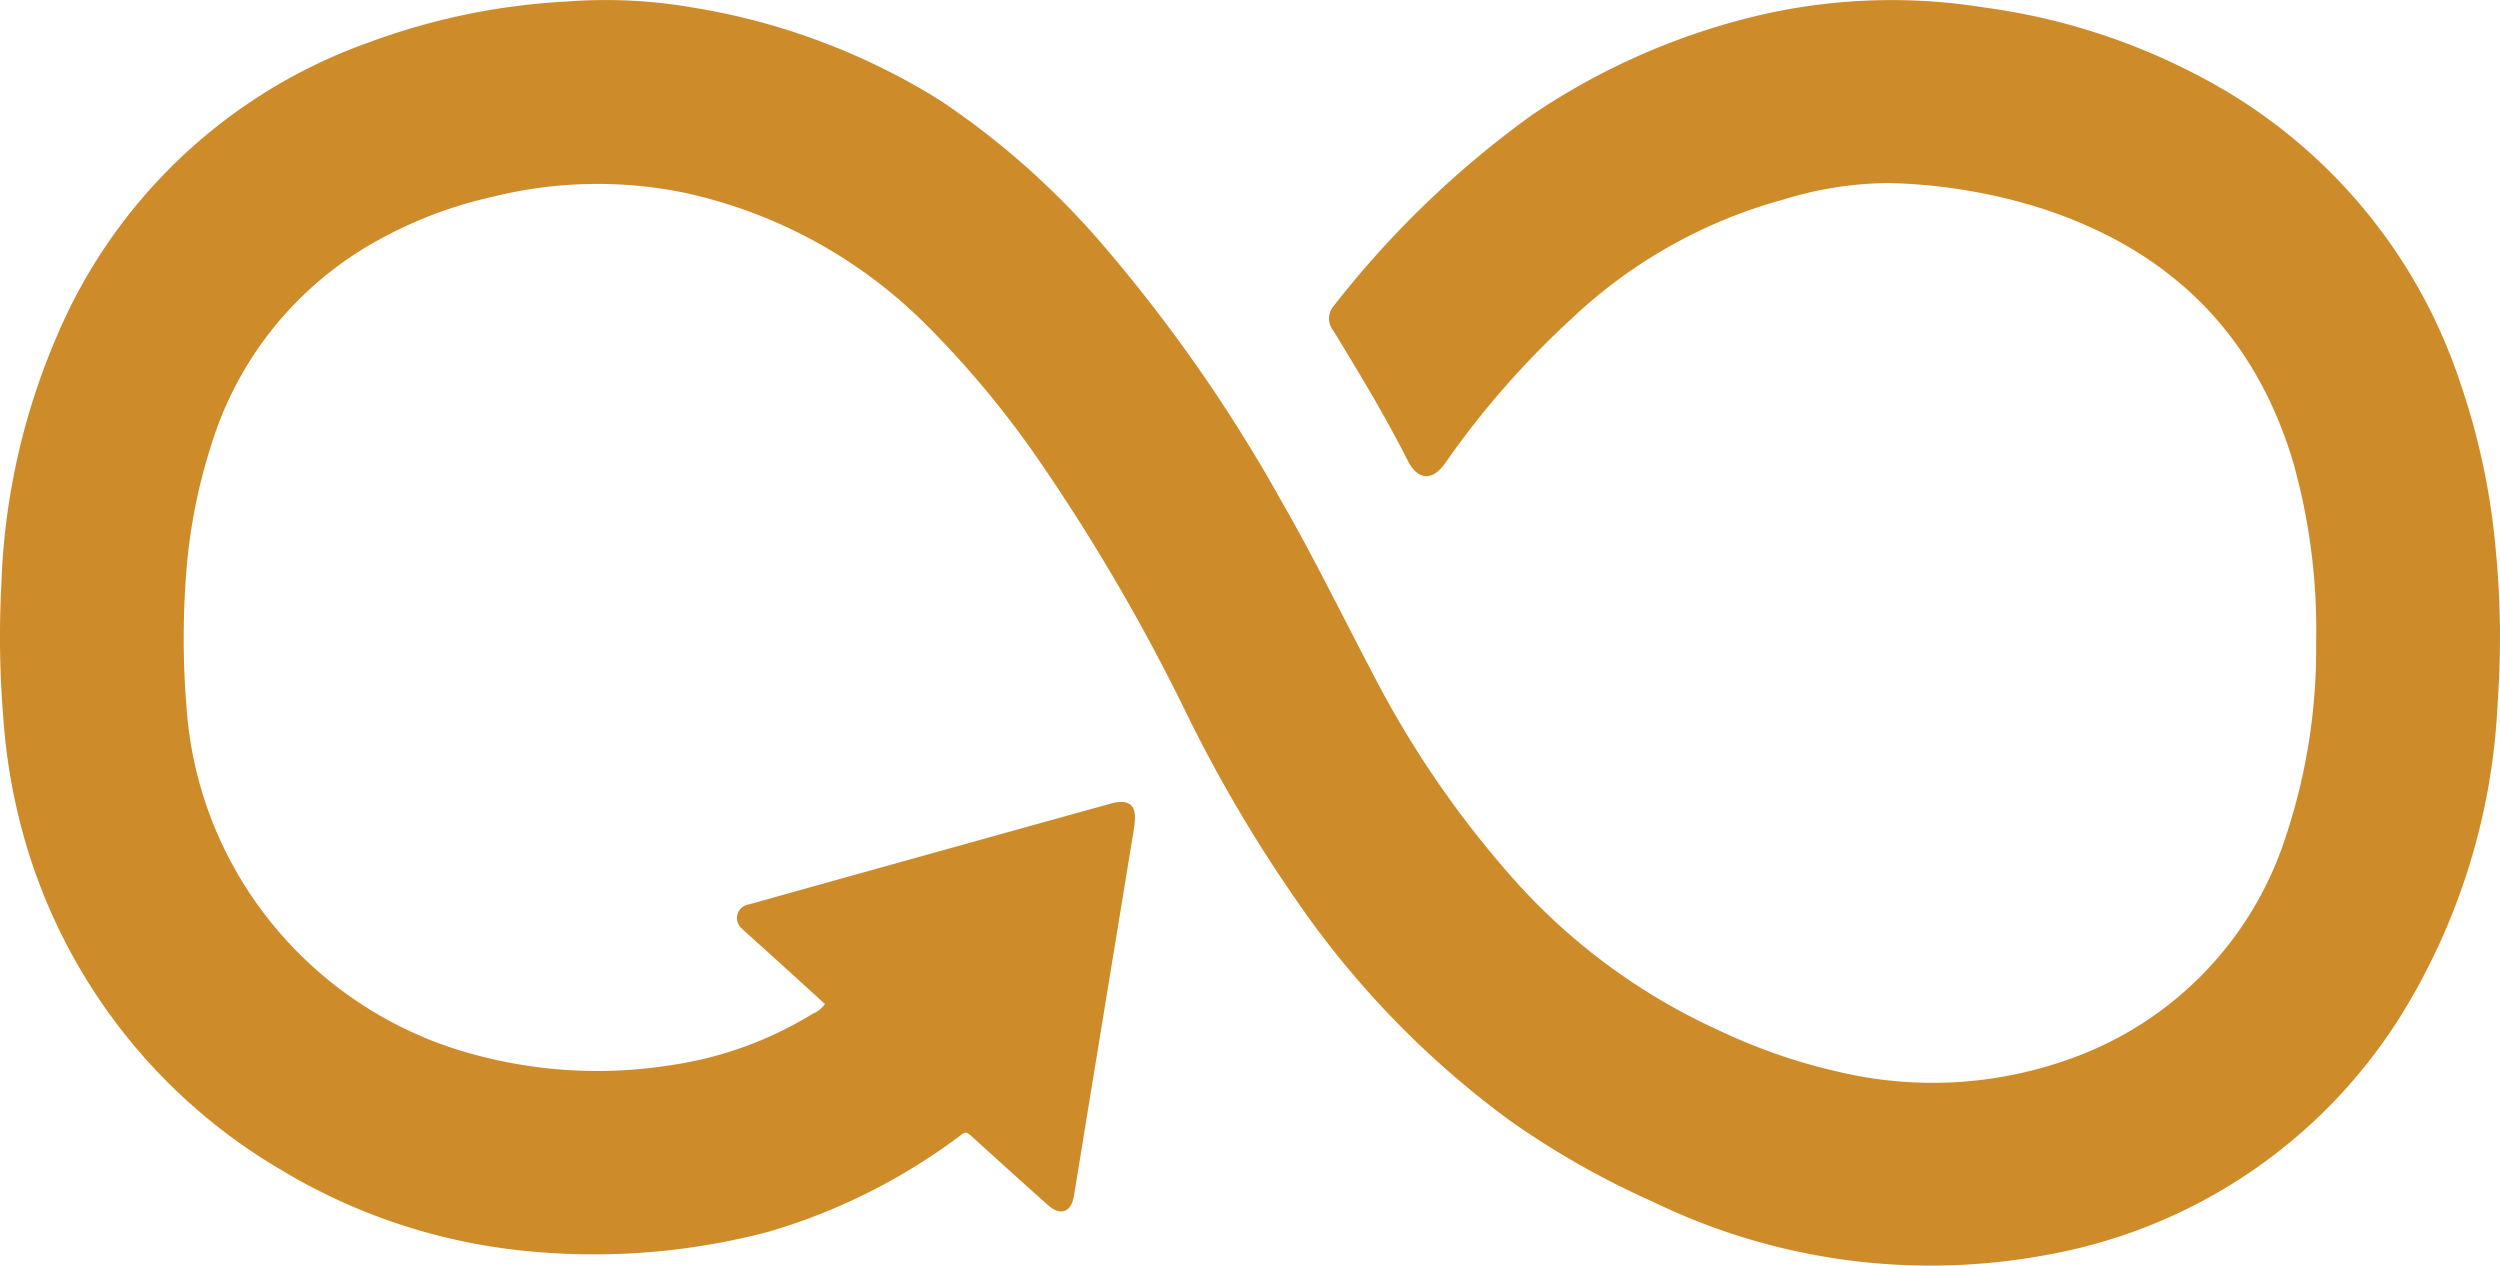
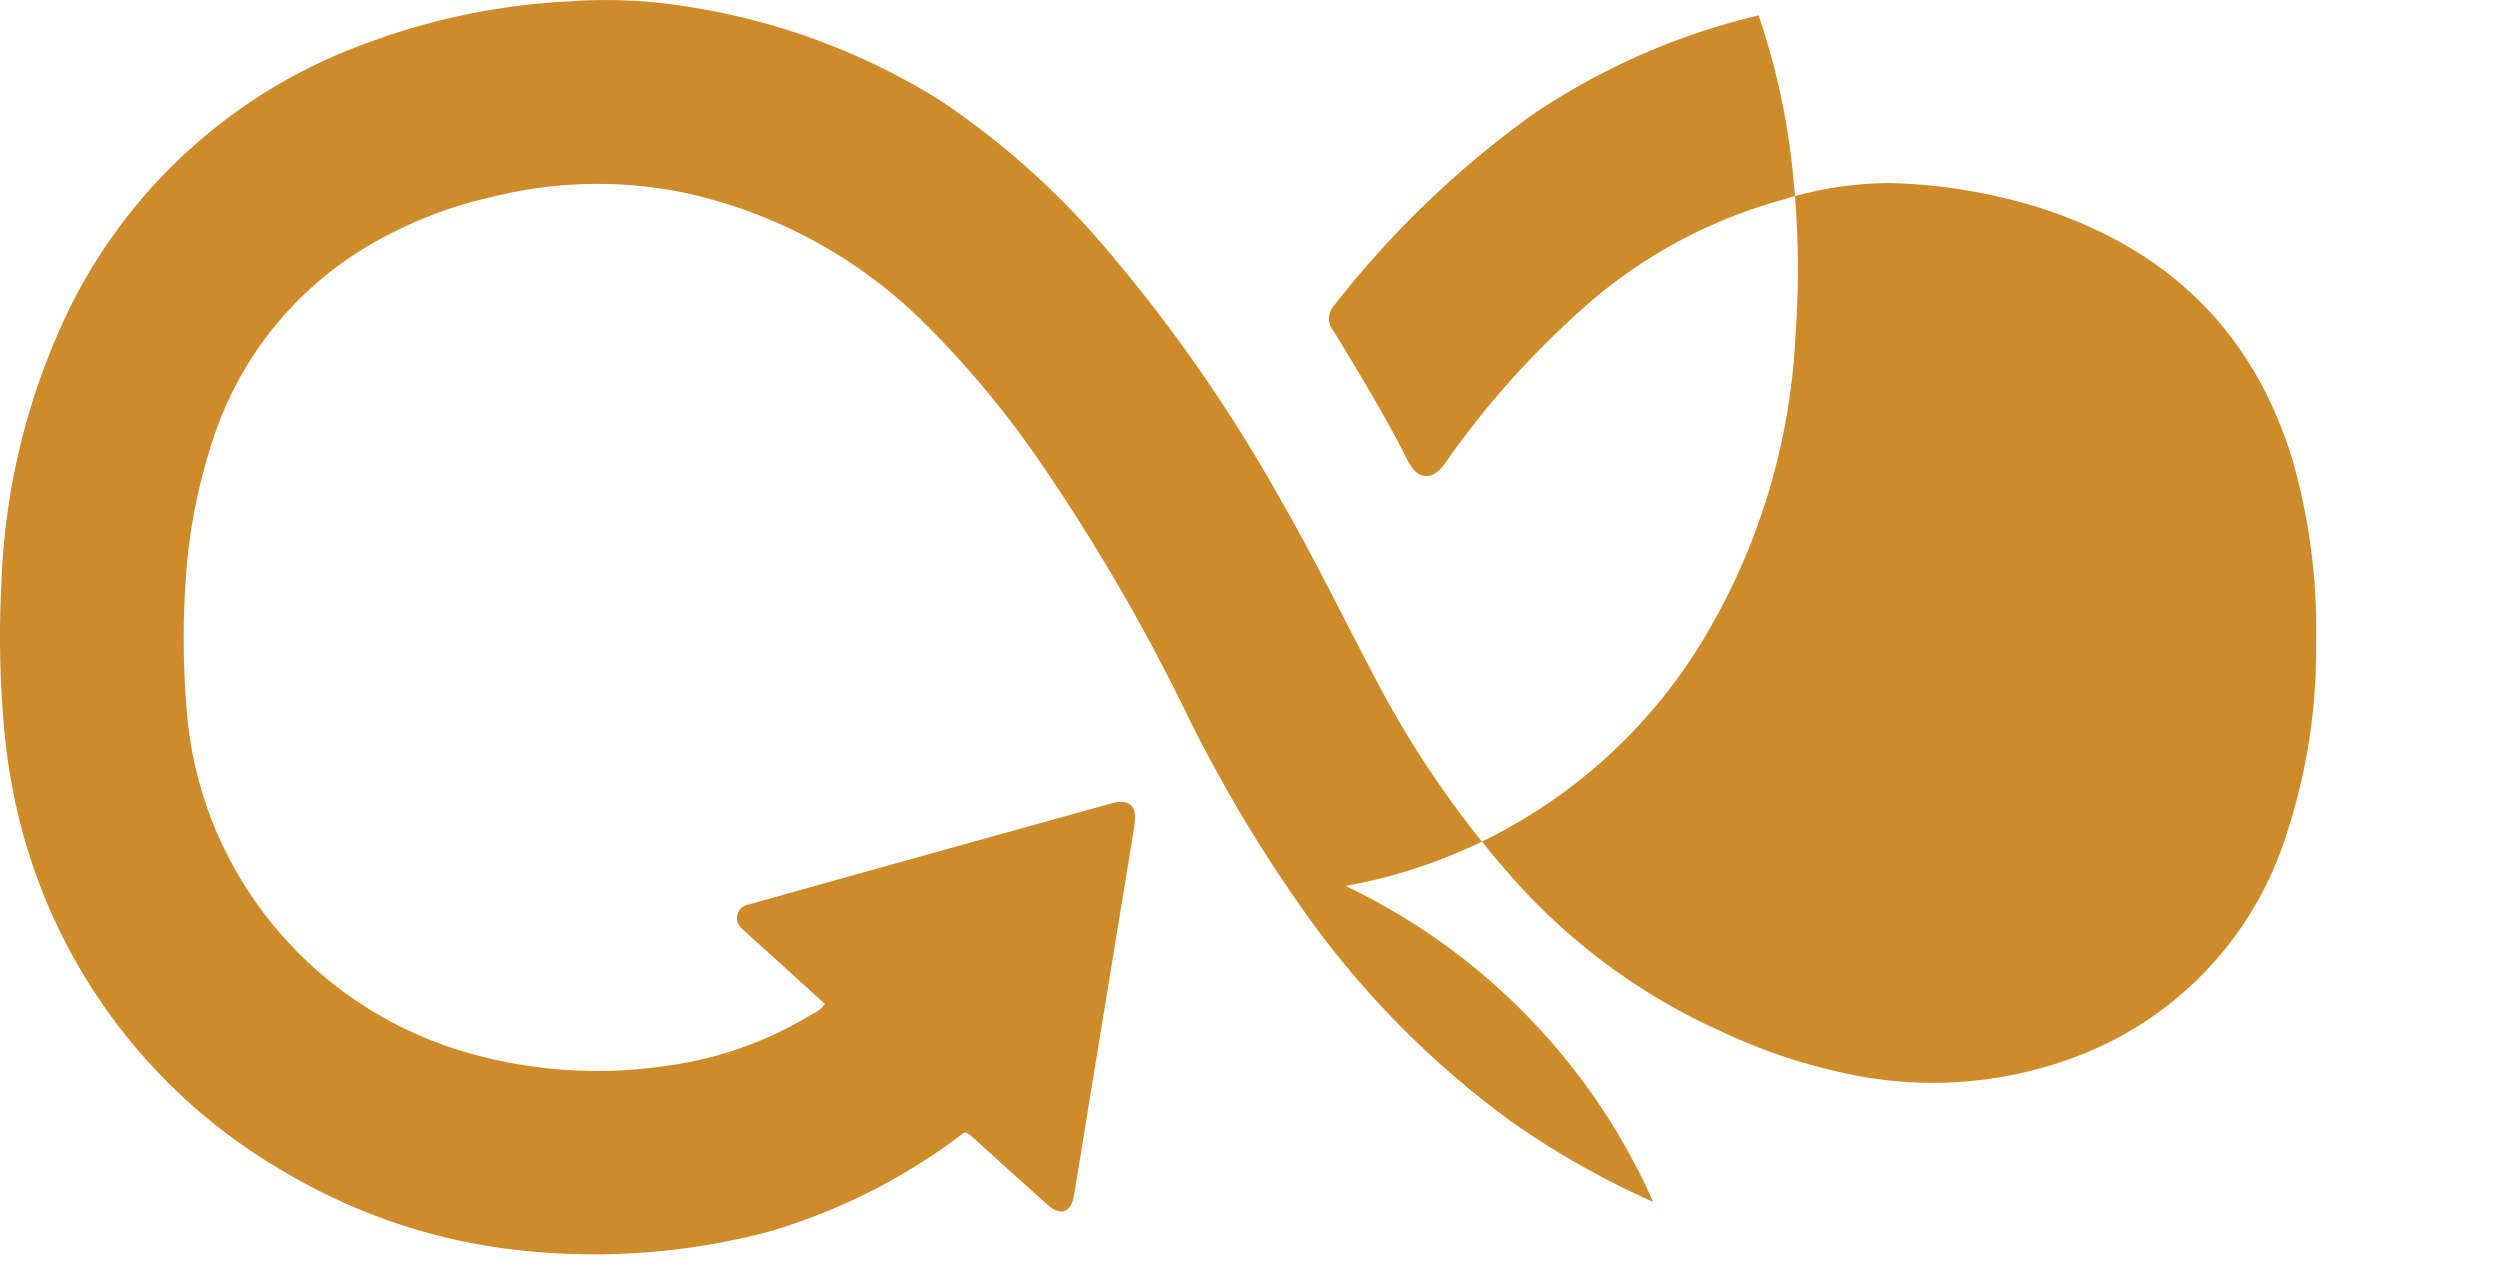
<svg xmlns="http://www.w3.org/2000/svg" width="133.499" height="67.609" viewBox="0 0 133.499 67.609">
-   <path d="M8.819,10.733,6.168,8.321,4.645,6.949a3.341,3.341,0,0,1-.256-.241.734.734,0,0,1,.374-1.294q9.655-2.7,19.313-5.381a2.319,2.319,0,0,1,.413-.083c.6-.048.884.209.884.808a4.131,4.131,0,0,1-.056.633q-1.1,6.725-2.2,13.45c-.336,2.044-.663,4.089-1,6.133-.145.884-.716,1.093-1.379.506-1.323-1.178-2.627-2.356-3.938-3.55-.526-.474-.45-.385-.93-.041A31.985,31.985,0,0,1,5.808,22.895a36.57,36.57,0,0,1-13.517.966,31.178,31.178,0,0,1-12.533-4.282A30.03,30.03,0,0,1-33.809,2.312a31.646,31.646,0,0,1-1.252-6.934,52.634,52.634,0,0,1-.1-6.993,36.526,36.526,0,0,1,3.726-14.966A28.441,28.441,0,0,1-15.5-40.628,35.816,35.816,0,0,1-4.957-42.8a27.361,27.361,0,0,1,6.83.341A35.68,35.68,0,0,1,15-37.5a42.731,42.731,0,0,1,8.316,7.3,83.19,83.19,0,0,1,9.92,14.152c1.718,2.982,3.22,6.074,4.825,9.115A53.113,53.113,0,0,0,45.92,4.427a32.874,32.874,0,0,0,10.623,7.708,30.749,30.749,0,0,0,6.8,2.309,21.692,21.692,0,0,0,12.1-.83,18.639,18.639,0,0,0,11.4-11.87,31.614,31.614,0,0,0,1.605-10.28,32.924,32.924,0,0,0-1.237-9.7c-2.113-7.023-6.8-11.453-13.732-13.612a29.37,29.37,0,0,0-7.857-1.258,19.466,19.466,0,0,0-5.629.884,26.636,26.636,0,0,0-11.334,6.389,46.667,46.667,0,0,0-6.724,7.693c-.673.96-1.459.91-1.989-.135-1.2-2.374-2.579-4.654-3.965-6.928A1.03,1.03,0,0,1,36-26.557a51.7,51.7,0,0,1,10.6-10.2,36.56,36.56,0,0,1,12.077-5.3A31.191,31.191,0,0,1,70.7-42.484,34.4,34.4,0,0,1,83.445-38.13,28.568,28.568,0,0,1,96.169-22.366a37.65,37.65,0,0,1,1.868,8.82,48.347,48.347,0,0,1,.109,8.117,34.691,34.691,0,0,1-5.234,16.884,28.119,28.119,0,0,1-18.8,12.666A33.925,33.925,0,0,1,53.046,21.3,45.047,45.047,0,0,1,45.44,16.99,48.817,48.817,0,0,1,33.98,5.172a75.974,75.974,0,0,1-5.835-9.917,104.809,104.809,0,0,0-8.171-13.947,51.7,51.7,0,0,0-5.815-6.913A26.048,26.048,0,0,0,1.3-32.592a23.158,23.158,0,0,0-10.215.218,22.744,22.744,0,0,0-6.065,2.286,18.763,18.763,0,0,0-9,11.064,29.43,29.43,0,0,0-1.325,6.989,45.167,45.167,0,0,0,.033,6.919A20.52,20.52,0,0,0-21.259,5.728,20.829,20.829,0,0,0-9.621,13.508a24.991,24.991,0,0,0,10.089.51,19.941,19.941,0,0,0,7.717-2.774,1.44,1.44,0,0,0,.634-.51" transform="translate(35.232 42.88)" fill="#ce8b2a" />
+   <path d="M8.819,10.733,6.168,8.321,4.645,6.949a3.341,3.341,0,0,1-.256-.241.734.734,0,0,1,.374-1.294q9.655-2.7,19.313-5.381a2.319,2.319,0,0,1,.413-.083c.6-.048.884.209.884.808a4.131,4.131,0,0,1-.056.633q-1.1,6.725-2.2,13.45c-.336,2.044-.663,4.089-1,6.133-.145.884-.716,1.093-1.379.506-1.323-1.178-2.627-2.356-3.938-3.55-.526-.474-.45-.385-.93-.041A31.985,31.985,0,0,1,5.808,22.895a36.57,36.57,0,0,1-13.517.966,31.178,31.178,0,0,1-12.533-4.282A30.03,30.03,0,0,1-33.809,2.312a31.646,31.646,0,0,1-1.252-6.934,52.634,52.634,0,0,1-.1-6.993,36.526,36.526,0,0,1,3.726-14.966A28.441,28.441,0,0,1-15.5-40.628,35.816,35.816,0,0,1-4.957-42.8a27.361,27.361,0,0,1,6.83.341A35.68,35.68,0,0,1,15-37.5a42.731,42.731,0,0,1,8.316,7.3,83.19,83.19,0,0,1,9.92,14.152c1.718,2.982,3.22,6.074,4.825,9.115A53.113,53.113,0,0,0,45.92,4.427a32.874,32.874,0,0,0,10.623,7.708,30.749,30.749,0,0,0,6.8,2.309,21.692,21.692,0,0,0,12.1-.83,18.639,18.639,0,0,0,11.4-11.87,31.614,31.614,0,0,0,1.605-10.28,32.924,32.924,0,0,0-1.237-9.7c-2.113-7.023-6.8-11.453-13.732-13.612a29.37,29.37,0,0,0-7.857-1.258,19.466,19.466,0,0,0-5.629.884,26.636,26.636,0,0,0-11.334,6.389,46.667,46.667,0,0,0-6.724,7.693c-.673.96-1.459.91-1.989-.135-1.2-2.374-2.579-4.654-3.965-6.928A1.03,1.03,0,0,1,36-26.557a51.7,51.7,0,0,1,10.6-10.2,36.56,36.56,0,0,1,12.077-5.3a37.65,37.65,0,0,1,1.868,8.82,48.347,48.347,0,0,1,.109,8.117,34.691,34.691,0,0,1-5.234,16.884,28.119,28.119,0,0,1-18.8,12.666A33.925,33.925,0,0,1,53.046,21.3,45.047,45.047,0,0,1,45.44,16.99,48.817,48.817,0,0,1,33.98,5.172a75.974,75.974,0,0,1-5.835-9.917,104.809,104.809,0,0,0-8.171-13.947,51.7,51.7,0,0,0-5.815-6.913A26.048,26.048,0,0,0,1.3-32.592a23.158,23.158,0,0,0-10.215.218,22.744,22.744,0,0,0-6.065,2.286,18.763,18.763,0,0,0-9,11.064,29.43,29.43,0,0,0-1.325,6.989,45.167,45.167,0,0,0,.033,6.919A20.52,20.52,0,0,0-21.259,5.728,20.829,20.829,0,0,0-9.621,13.508a24.991,24.991,0,0,0,10.089.51,19.941,19.941,0,0,0,7.717-2.774,1.44,1.44,0,0,0,.634-.51" transform="translate(35.232 42.88)" fill="#ce8b2a" />
</svg>